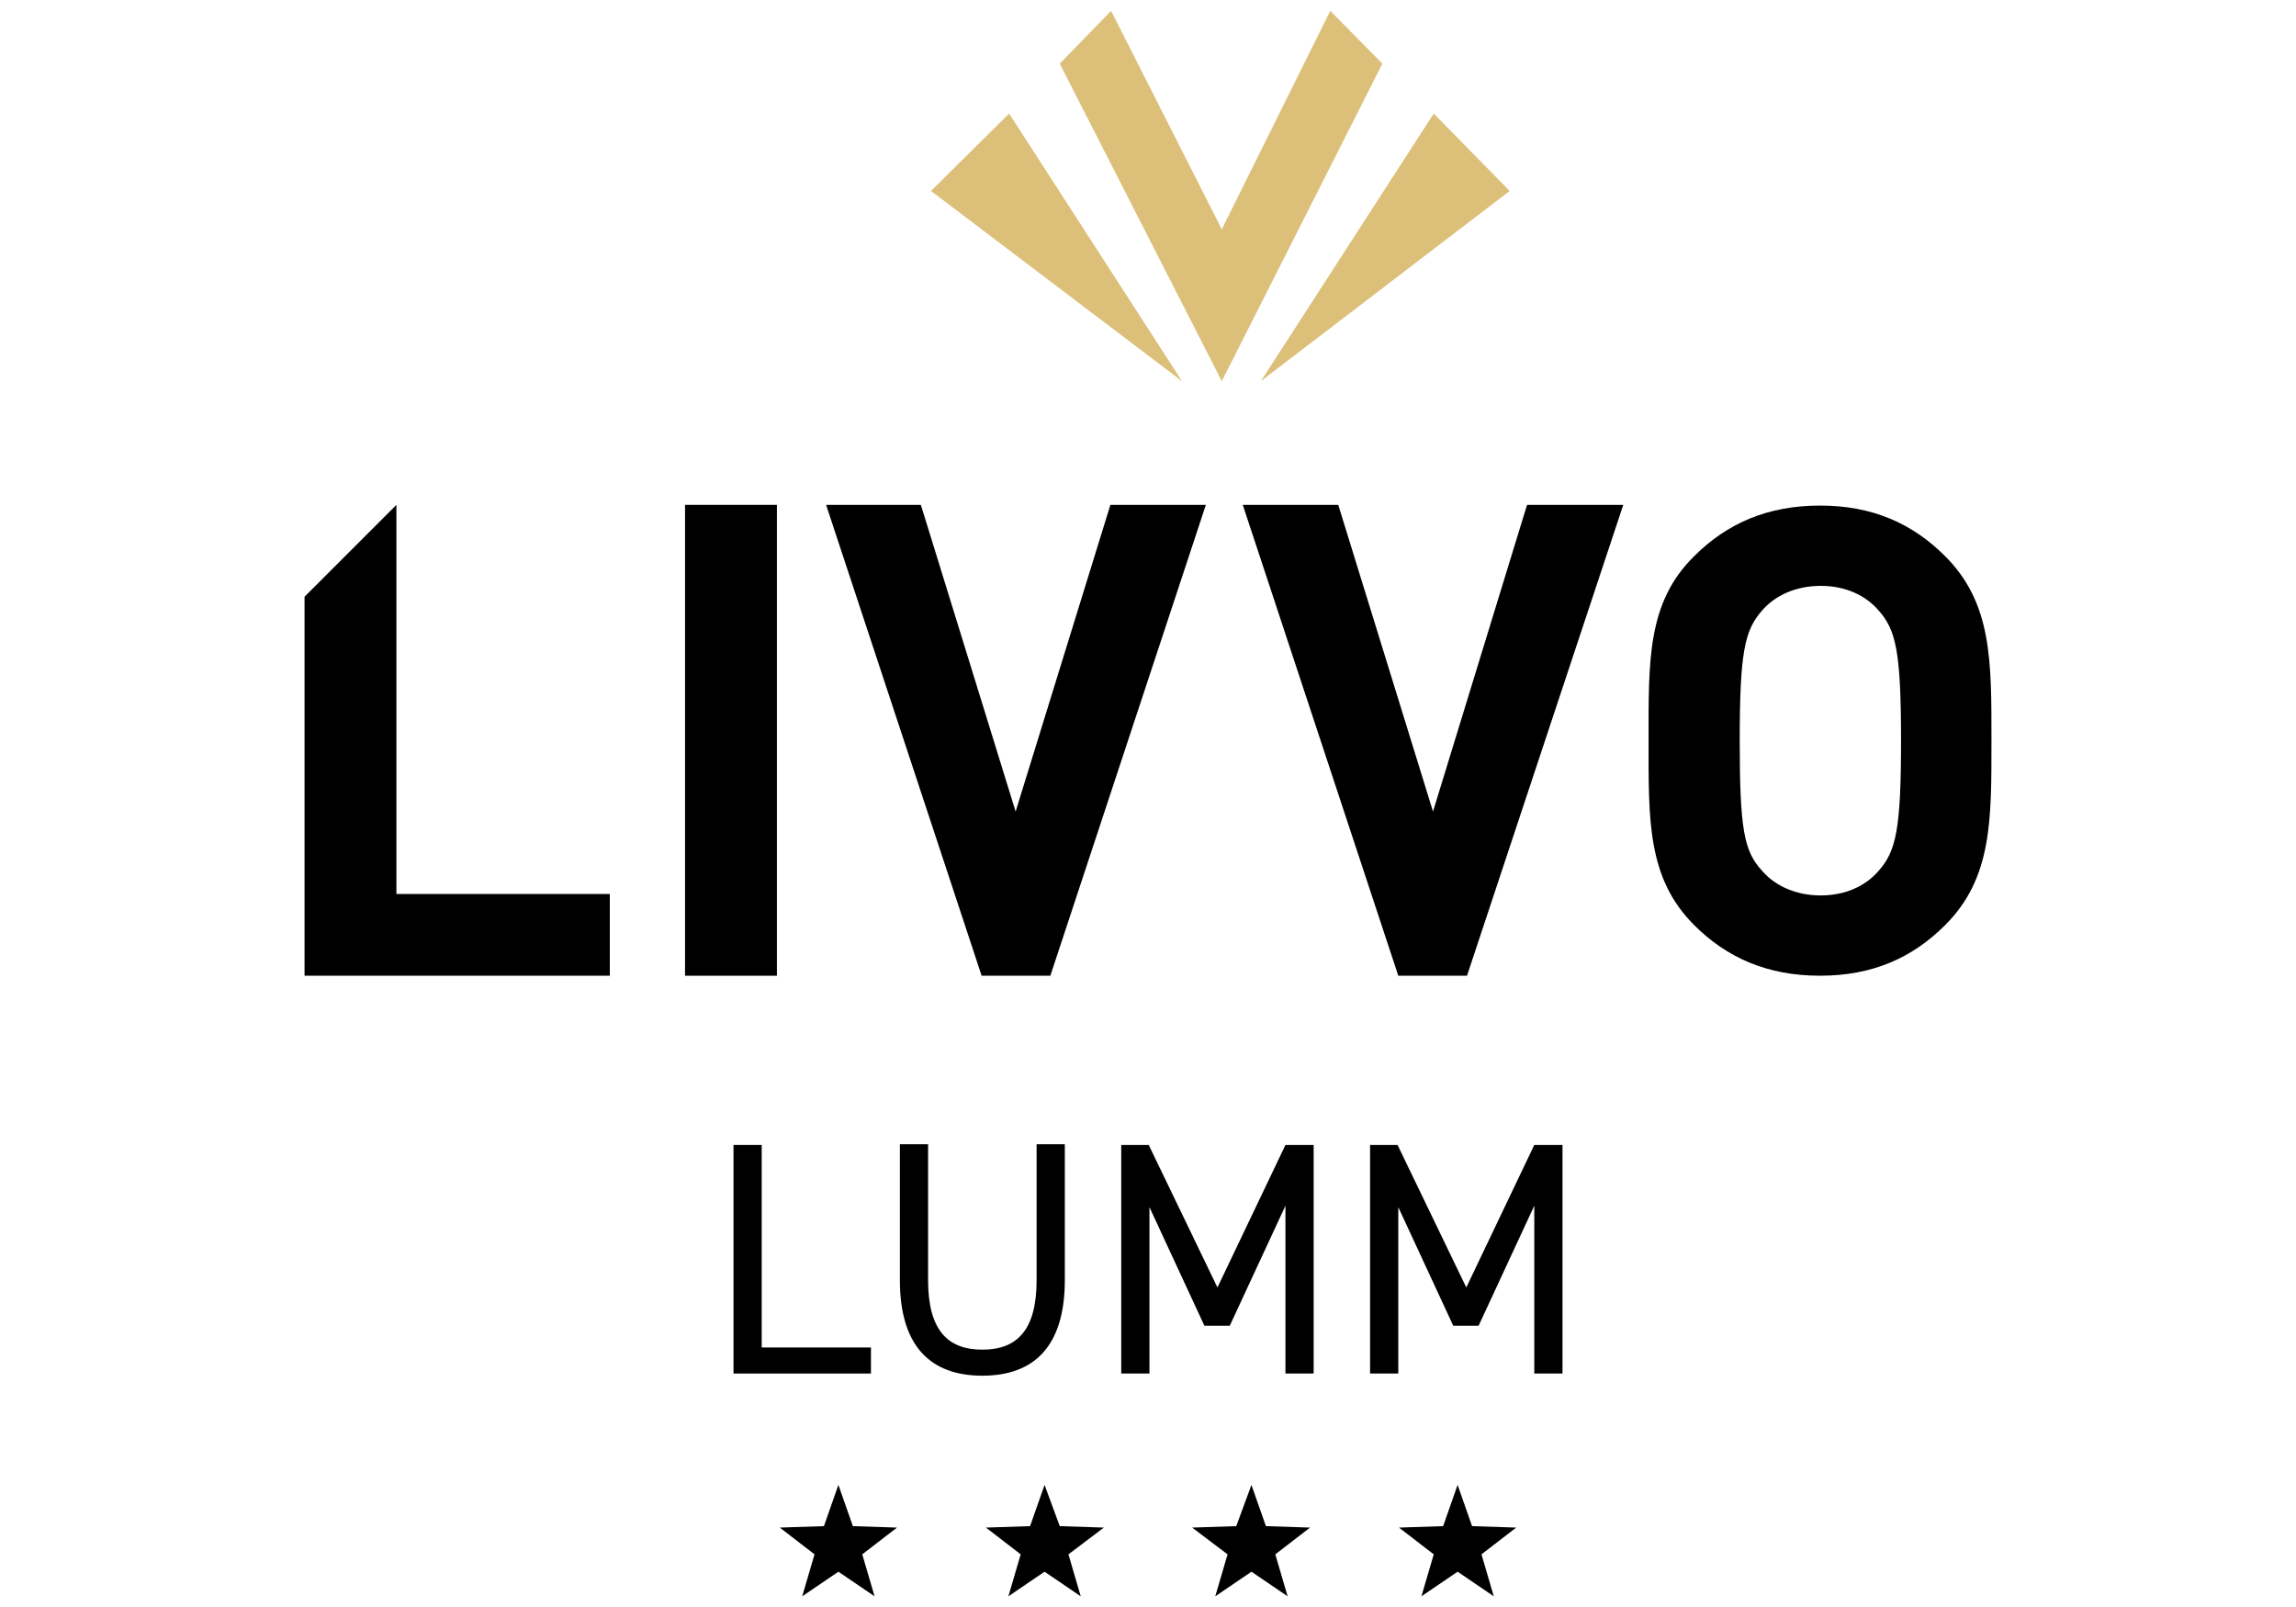
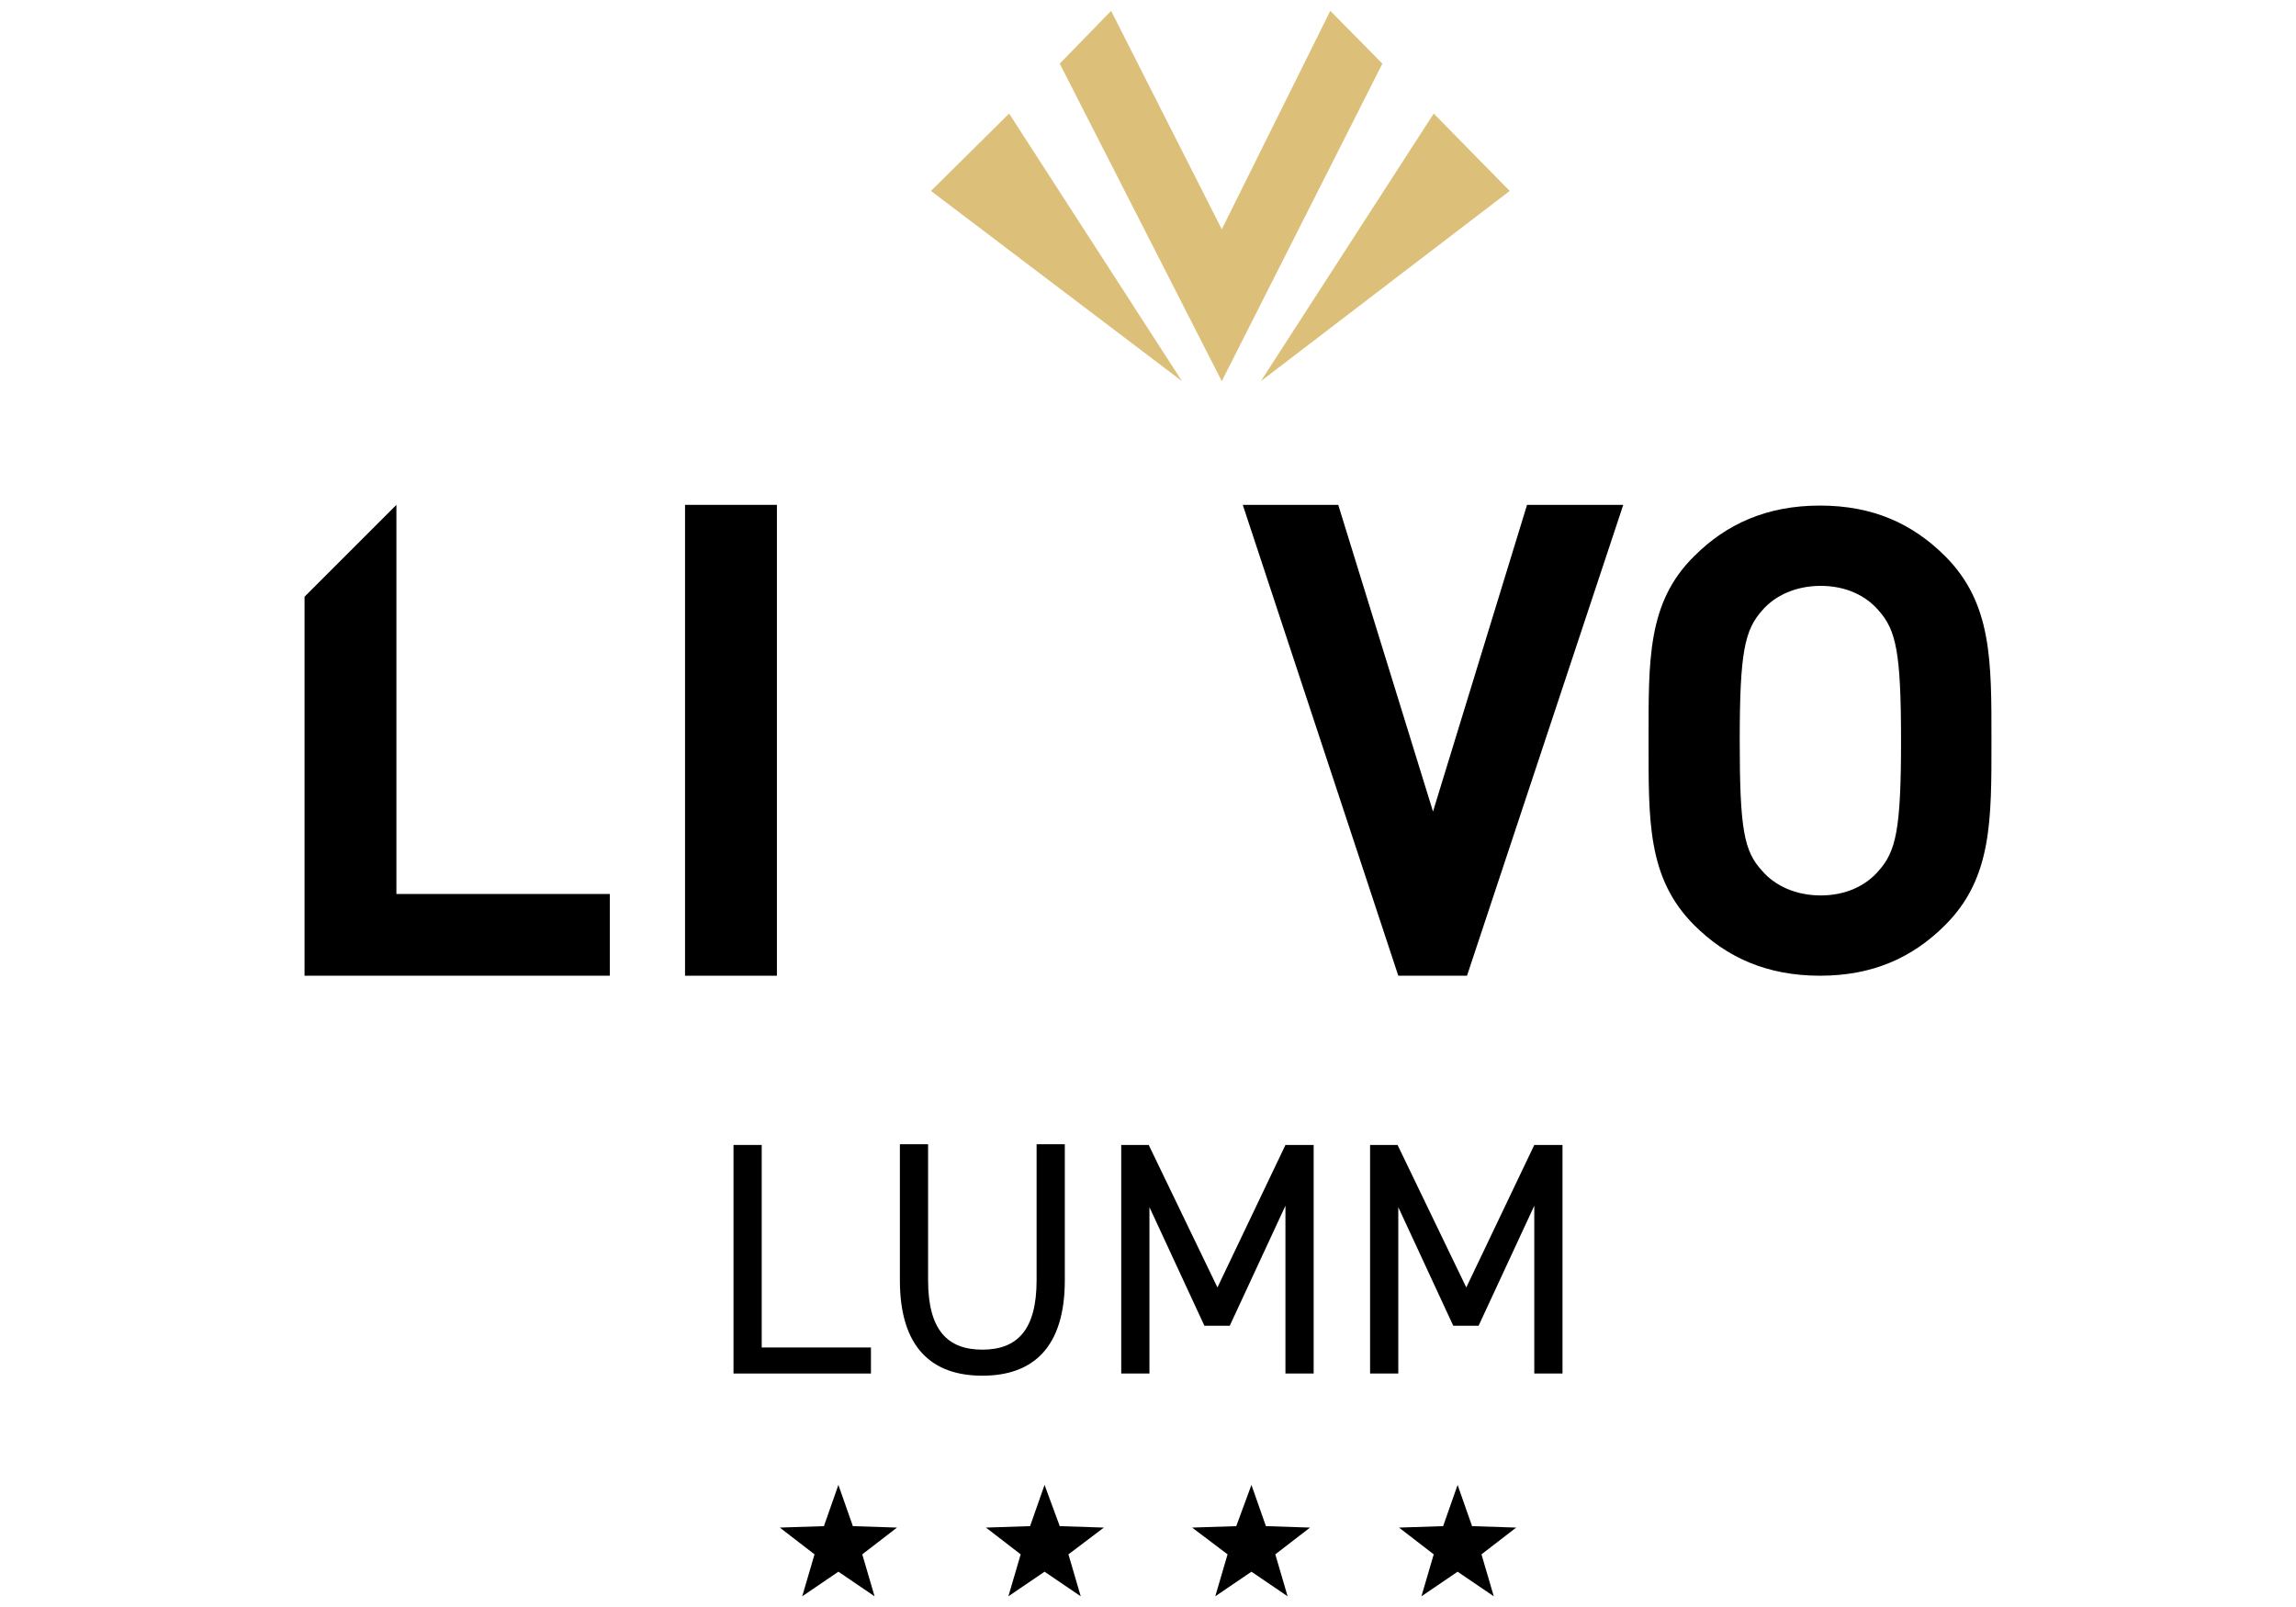
<svg xmlns="http://www.w3.org/2000/svg" version="1.1" id="Capa_1" x="0px" y="0px" viewBox="0 0 317.4 222.2" style="enable-background:new 0 0 317.4 222.2;" xml:space="preserve">
  <style type="text/css">
	.st0{fill:#000000;}
	.st1{fill:#DCC07A;}
	.st2{fill:#518CB7;}
	.st3{fill:#8C0452;}
	.st4{fill:#2ED9C3;}
	.st5{fill:#1D1D1B;}
</style>
  <g>
    <path class="st0" d="M105.3,186.3h15.1v3.6h-19v-31.6h3.9V186.3z" />
    <path class="st0" d="M147.2,158.3V177c0,9.3-4.4,13.2-11.4,13.2s-11.4-3.9-11.4-13.2v-18.8h3.9V177c0,6.9,2.7,9.6,7.5,9.6   s7.5-2.7,7.5-9.6v-18.8H147.2z" />
    <path class="st0" d="M168.3,178l9.4-19.7h3.9v31.6h-3.9v-23.2l-7.7,16.6h-3.5l-7.6-16.4v23H155v-31.6h3.8L168.3,178z" />
    <path class="st0" d="M202.7,178l9.4-19.7h3.9v31.6h-3.9v-23.2l-7.7,16.6h-3.5l-7.6-16.4v23h-3.9v-31.6h3.8L202.7,178z" />
  </g>
  <g>
    <polygon class="st0" points="115.9,205.3 113.9,211 107.8,211.2 112.6,214.9 110.9,220.7 115.9,217.3 120.9,220.7 119.2,214.9    124,211.2 117.9,211  " />
    <polygon class="st0" points="144.4,205.3 142.4,211 136.3,211.2 141.1,214.9 139.4,220.7 144.4,217.3 149.4,220.7 147.7,214.9    152.6,211.2 146.5,211  " />
    <polygon class="st0" points="173,205.3 170.9,211 164.8,211.2 169.7,214.9 168,220.7 173,217.3 178,220.7 176.3,214.9 181.1,211.2    175,211  " />
    <polygon class="st0" points="201.5,205.3 199.5,211 193.4,211.2 198.2,214.9 196.5,220.7 201.5,217.3 206.5,220.7 204.8,214.9    209.6,211.2 203.5,211  " />
  </g>
  <g>
    <polygon class="st0" points="42.1,134.9 42.1,82.5 54.8,69.8 54.8,123.6 84.3,123.6 84.3,134.9  " />
    <rect x="94.7" y="69.8" class="st0" width="12.7" height="65.1" />
-     <polygon class="st0" points="145.2,134.9 135.7,134.9 114.2,69.8 127.3,69.8 140.4,112.2 153.5,69.8 166.7,69.8  " />
    <polygon class="st0" points="202.8,134.9 193.3,134.9 171.8,69.8 185,69.8 198.1,112.2 211.1,69.8 224.4,69.8  " />
    <path class="st0" d="M268.9,127.9c-4.5,4.5-10,7-17.3,7c-7.3,0-12.9-2.5-17.4-7c-6.5-6.5-6.3-14.5-6.3-25.5   c0-11.1-0.2-19.1,6.3-25.5c4.5-4.5,10.1-7,17.4-7c7.3,0,12.8,2.5,17.3,7c6.5,6.5,6.4,14.5,6.4,25.5   C275.3,113.4,275.4,121.4,268.9,127.9 M259.7,84.4c-1.8-2.1-4.6-3.4-8-3.4c-3.4,0-6.3,1.3-8.1,3.4c-2.4,2.7-3.1,5.7-3.1,18   c0,12.3,0.6,15.3,3.1,18c1.8,2.1,4.7,3.4,8.1,3.4c3.4,0,6.2-1.3,8-3.4c2.4-2.7,3.1-5.7,3.1-18C262.8,90.1,262.1,87.1,259.7,84.4" />
    <polygon class="st1" points="183.9,1.5 168.9,31.7 153.6,1.5 146.5,8.8 168.9,52.7 191.1,8.8  " />
    <polygon class="st1" points="139.5,15.7 128.7,26.4 163.4,52.7  " />
    <polygon class="st1" points="198.2,15.7 208.7,26.4 174.3,52.7  " />
  </g>
</svg>